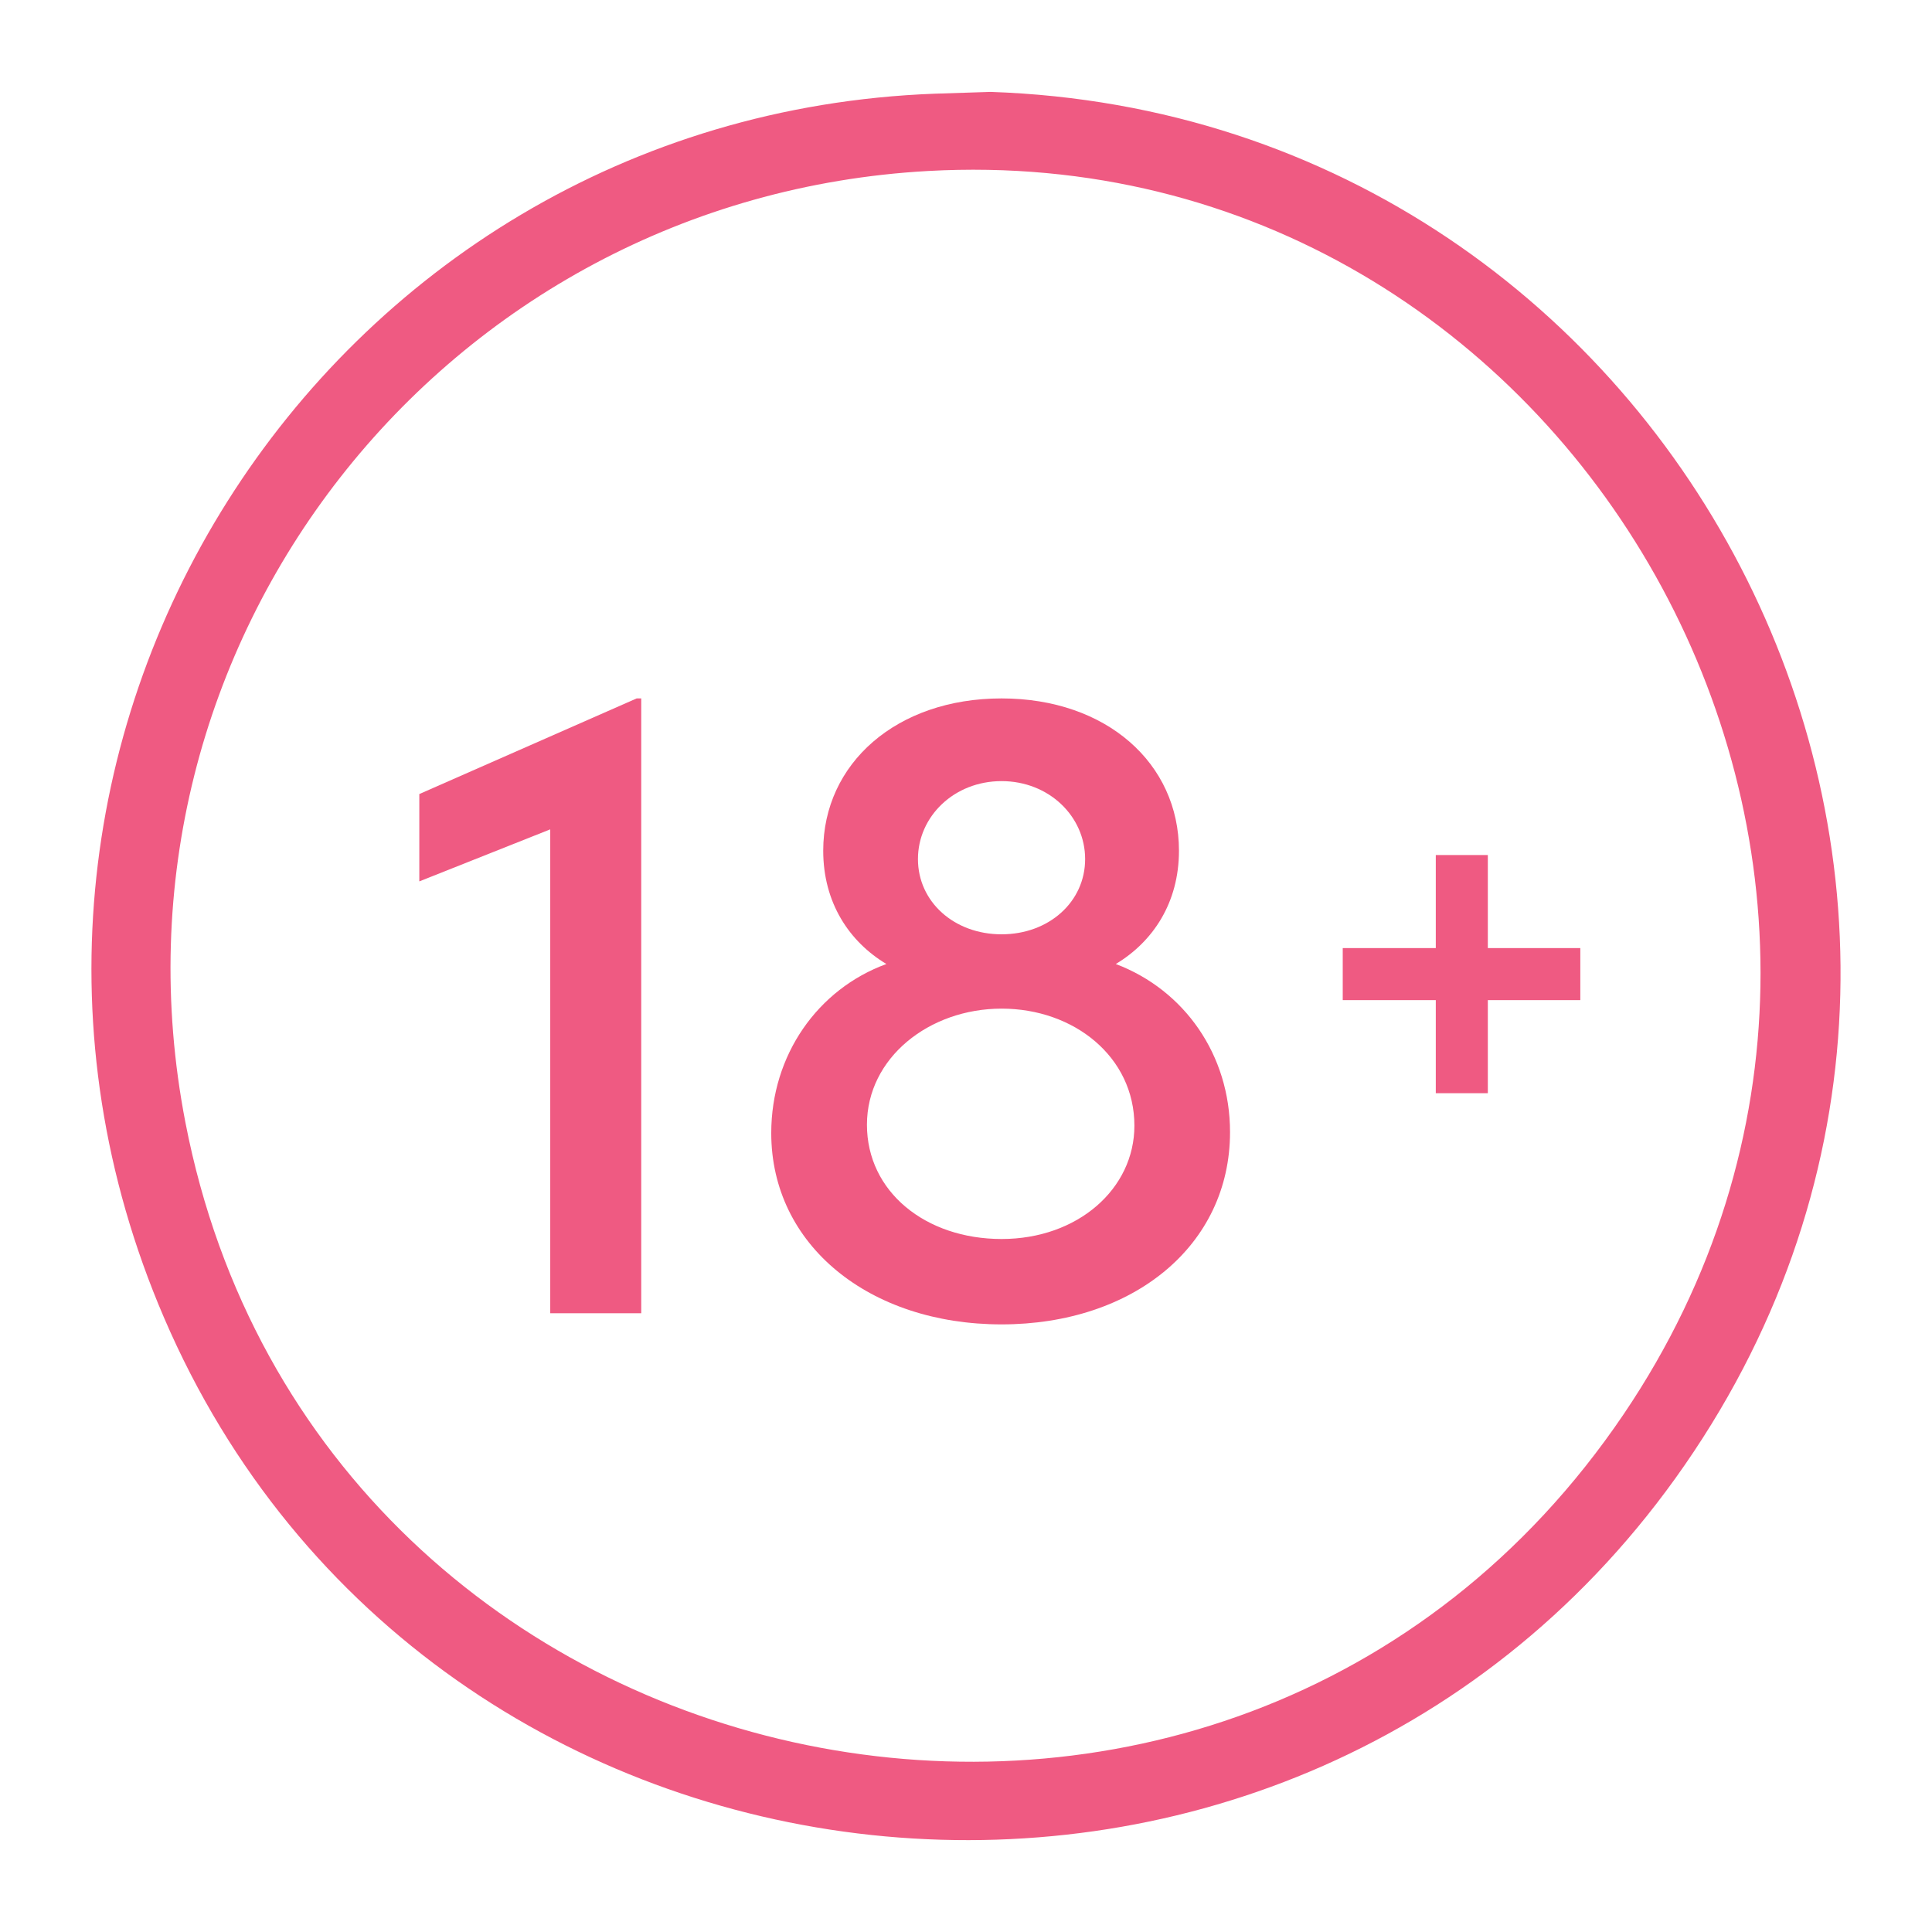
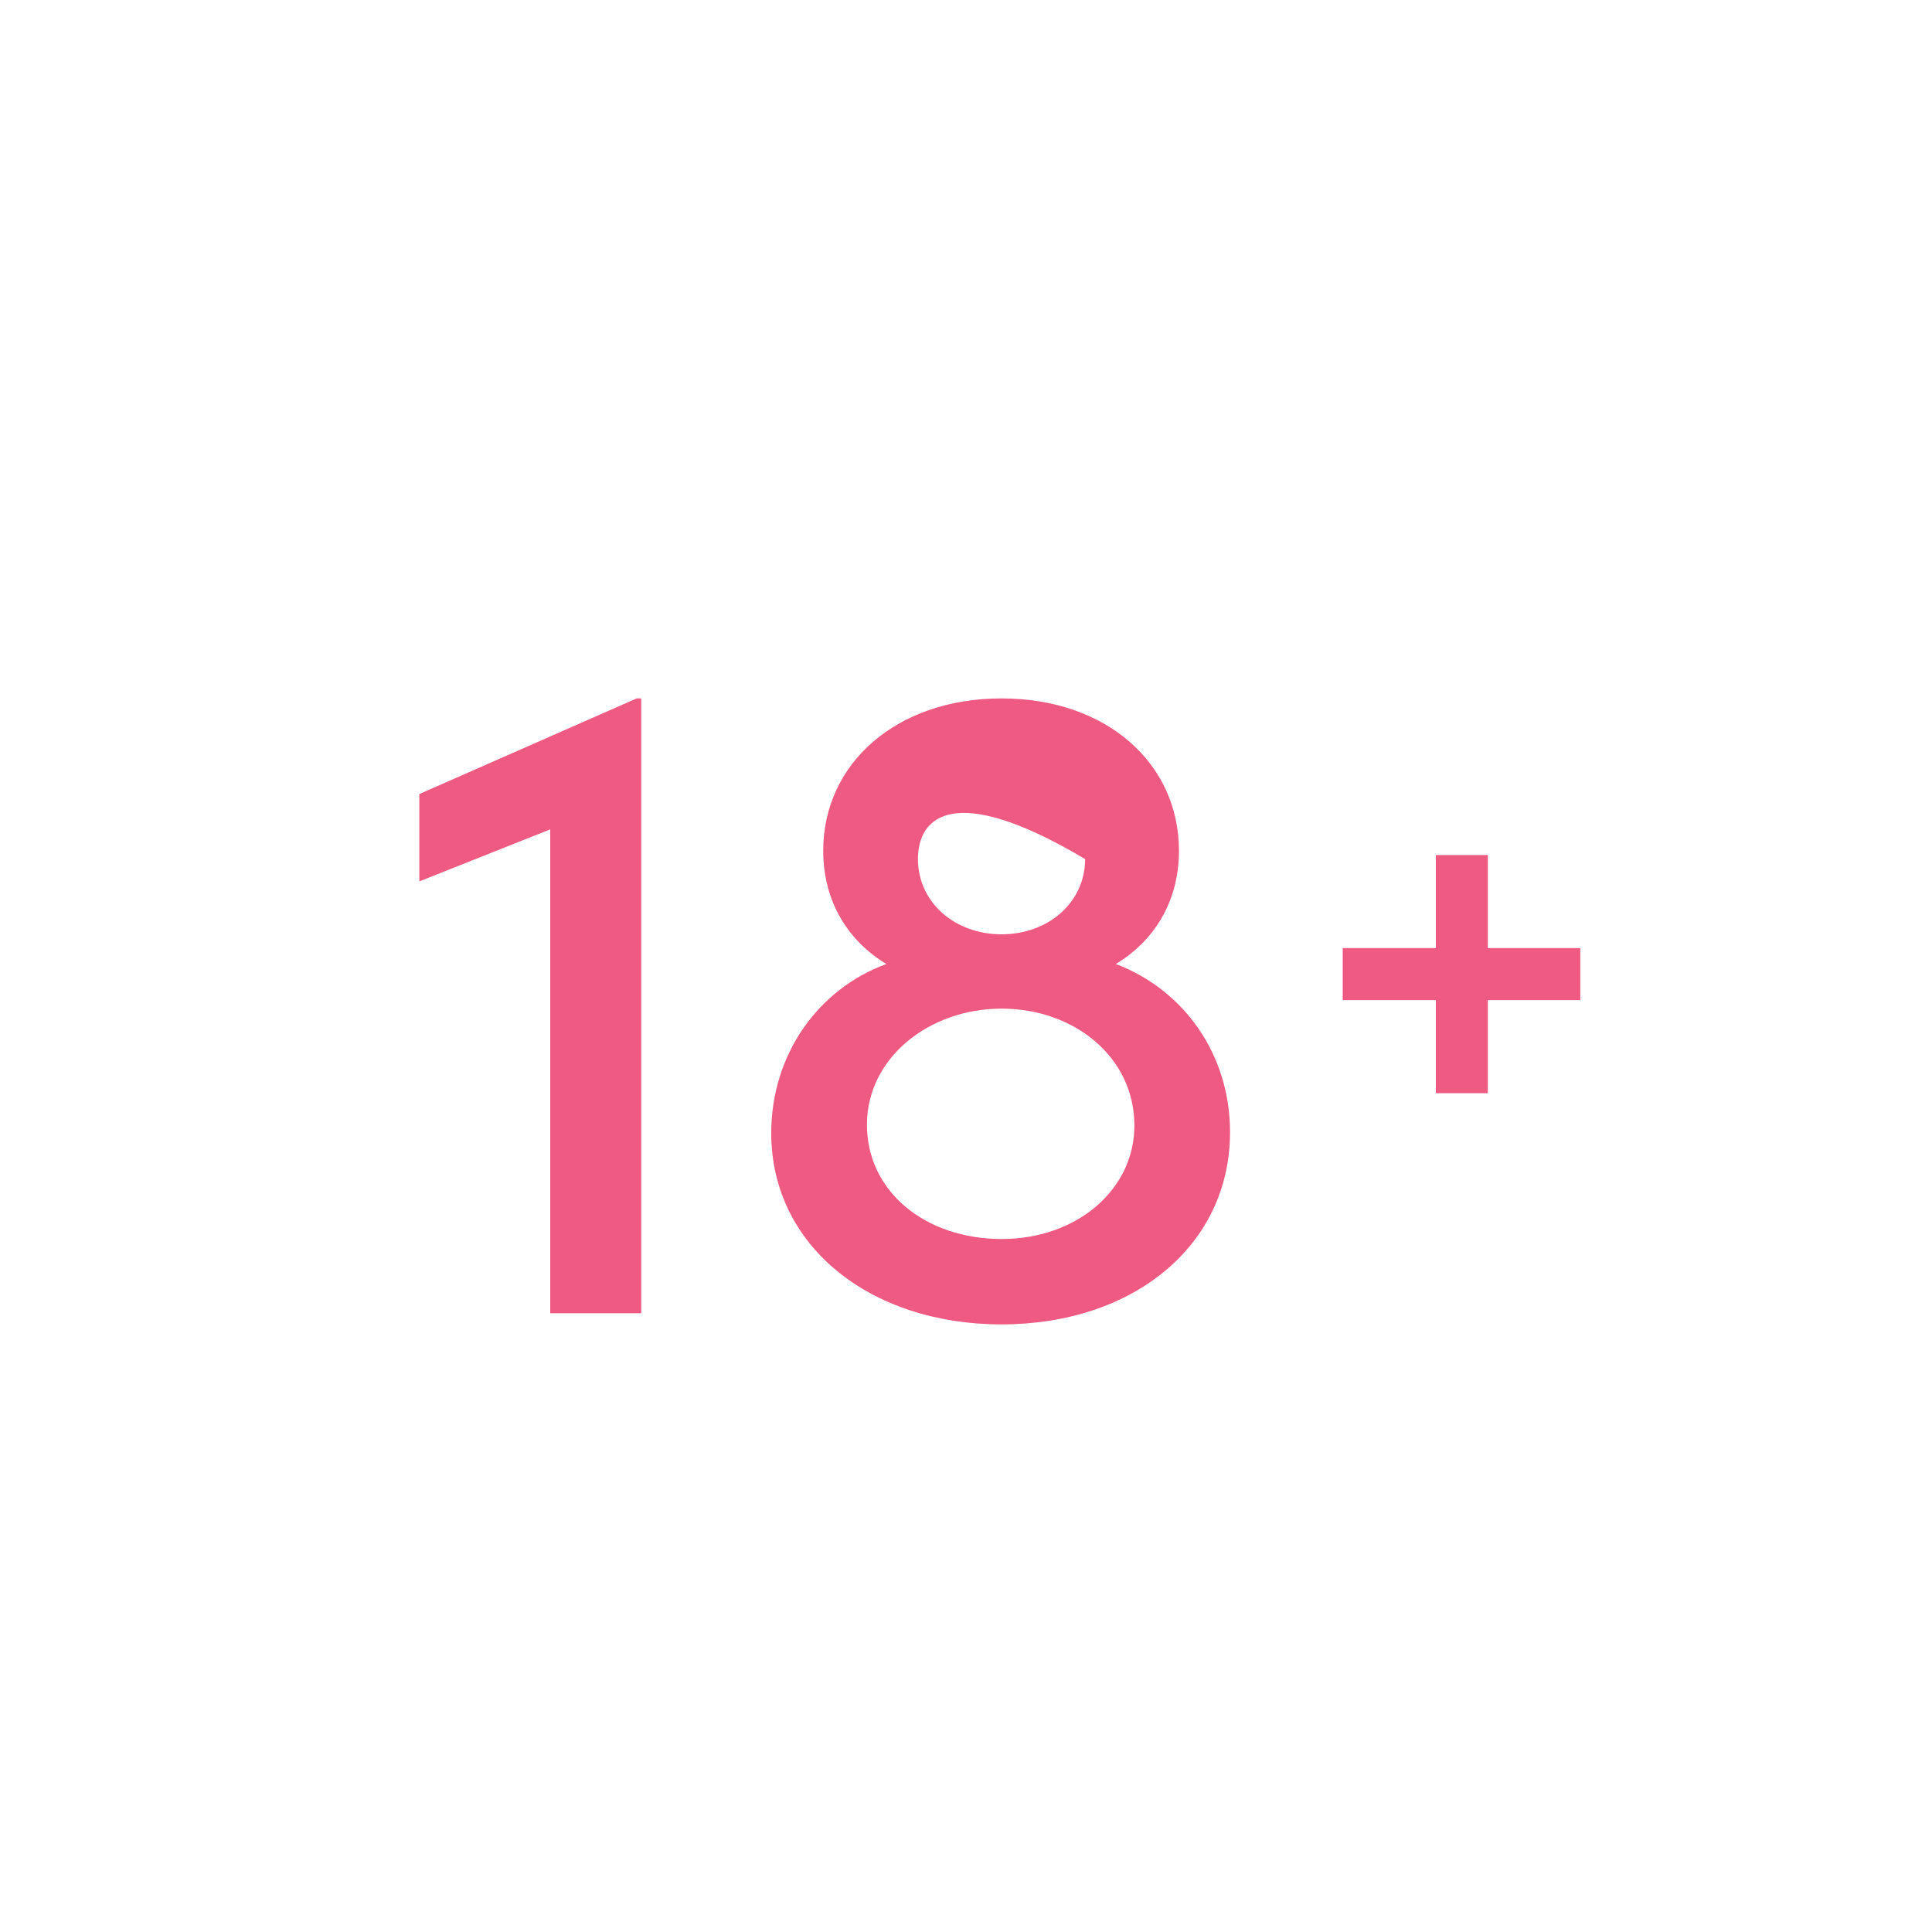
<svg xmlns="http://www.w3.org/2000/svg" fill="none" viewBox="0 0 92 92" height="92" width="92">
  <path fill="#EF5A82" d="M30.314 33.258H30.535V62.535H26.202V39.493L19.967 41.971V37.812L30.317 33.258H30.314Z" />
-   <path fill="#EF5A82" d="M58.573 53.912C58.573 59.306 53.973 63.066 47.693 63.066C41.412 63.066 36.726 59.306 36.726 53.955C36.726 50.241 38.937 47.101 42.209 45.905C40.44 44.844 39.201 42.986 39.201 40.511C39.201 36.352 42.694 33.258 47.693 33.258C52.691 33.258 56.141 36.352 56.141 40.511C56.141 42.989 54.902 44.844 53.133 45.905C56.405 47.144 58.573 50.238 58.573 53.909V53.912ZM54.019 53.602C54.019 50.33 51.146 48.03 47.696 48.03C44.246 48.03 41.283 50.373 41.283 53.559C41.283 56.746 44.071 59 47.696 59C51.321 59 54.019 56.611 54.019 53.605V53.602ZM43.712 40.909C43.712 42.943 45.436 44.491 47.693 44.491C49.95 44.491 51.673 42.943 51.673 40.909C51.673 38.876 49.95 37.196 47.693 37.196C45.436 37.196 43.712 38.876 43.712 40.909Z" />
-   <path fill="#EF5A82" d="M44.503 4.462L47.171 4.376C80.184 5.492 99.332 43.17 79.776 70.401C61.023 96.514 20.43 92.12 7.811 62.747C-3.821 35.675 15.278 5.563 44.503 4.462ZM44.197 8.142C21.12 9.421 4.416 30.667 8.829 53.449C15.171 86.18 58.518 95.147 77.323 67.335C94.757 41.547 74.971 6.434 44.197 8.142Z" />
+   <path fill="#EF5A82" d="M58.573 53.912C58.573 59.306 53.973 63.066 47.693 63.066C41.412 63.066 36.726 59.306 36.726 53.955C36.726 50.241 38.937 47.101 42.209 45.905C40.44 44.844 39.201 42.986 39.201 40.511C39.201 36.352 42.694 33.258 47.693 33.258C52.691 33.258 56.141 36.352 56.141 40.511C56.141 42.989 54.902 44.844 53.133 45.905C56.405 47.144 58.573 50.238 58.573 53.909V53.912ZM54.019 53.602C54.019 50.33 51.146 48.03 47.696 48.03C44.246 48.03 41.283 50.373 41.283 53.559C41.283 56.746 44.071 59 47.696 59C51.321 59 54.019 56.611 54.019 53.605V53.602ZM43.712 40.909C43.712 42.943 45.436 44.491 47.693 44.491C49.95 44.491 51.673 42.943 51.673 40.909C45.436 37.196 43.712 38.876 43.712 40.909Z" />
  <path fill="#EF5A82" d="M75.253 45.147V47.625H70.849V52.057H68.371V47.625H63.94V45.147H68.371V40.716H70.849V45.147H75.253Z" />
</svg>